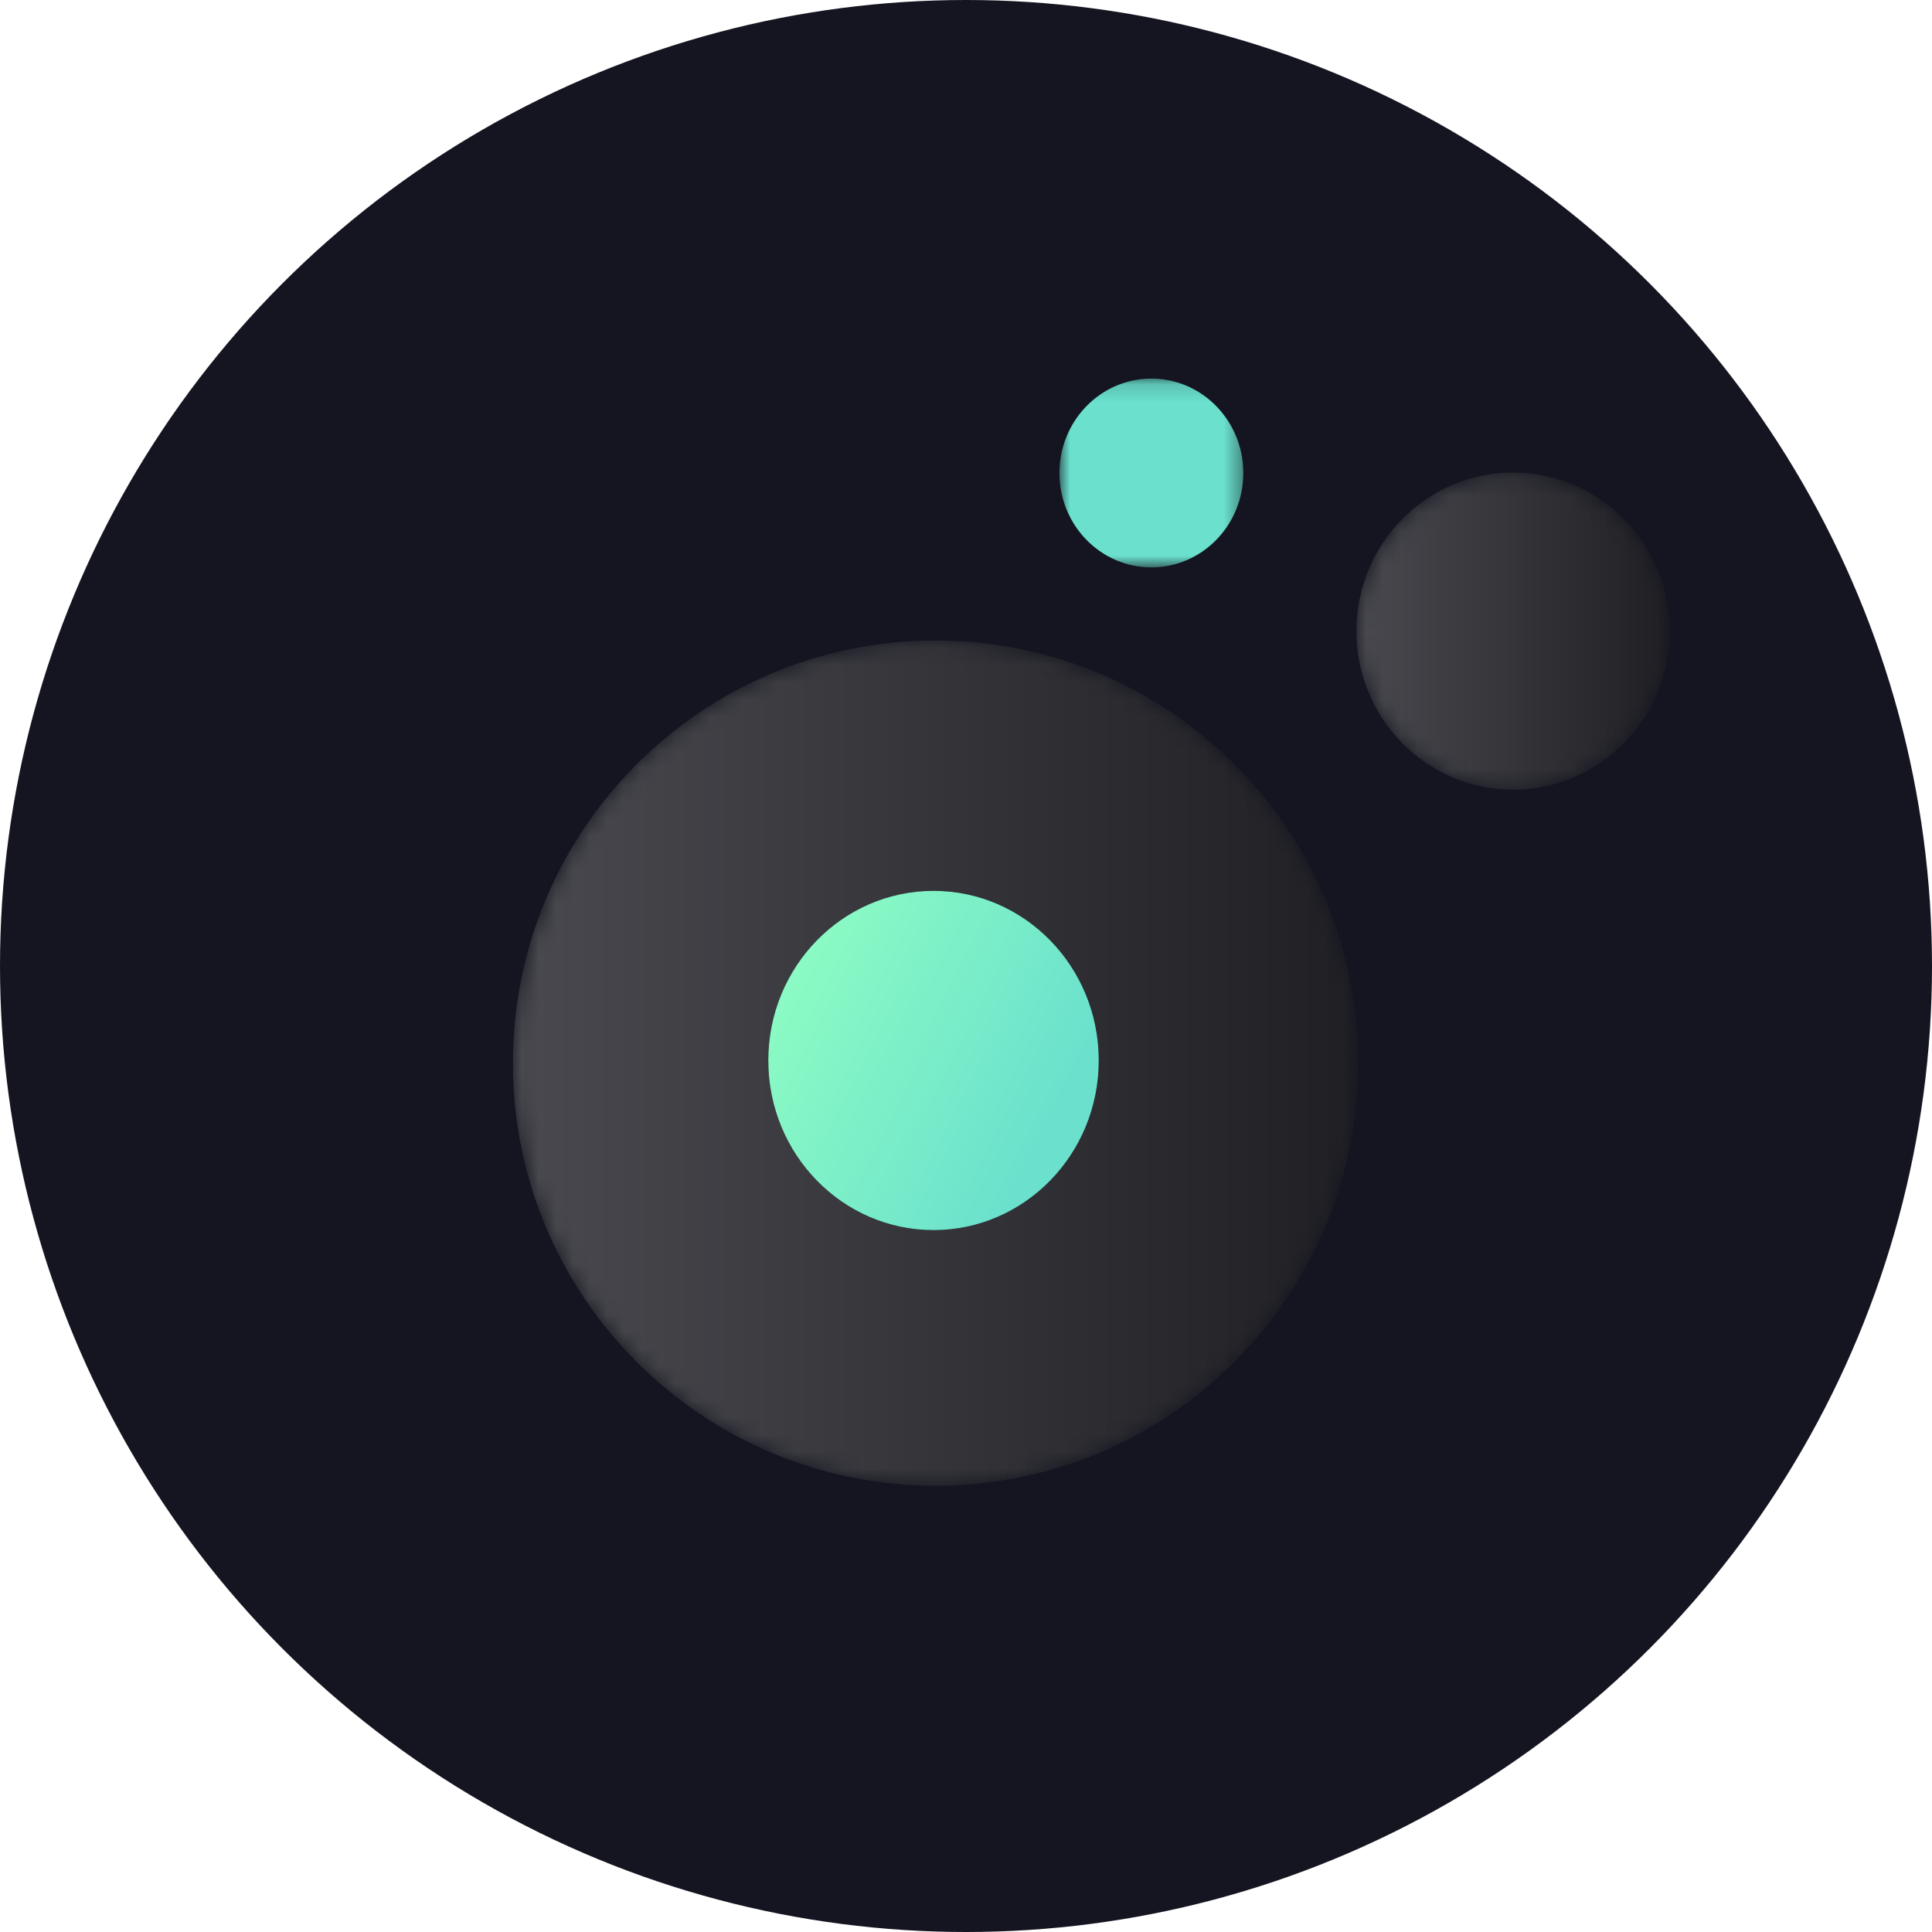
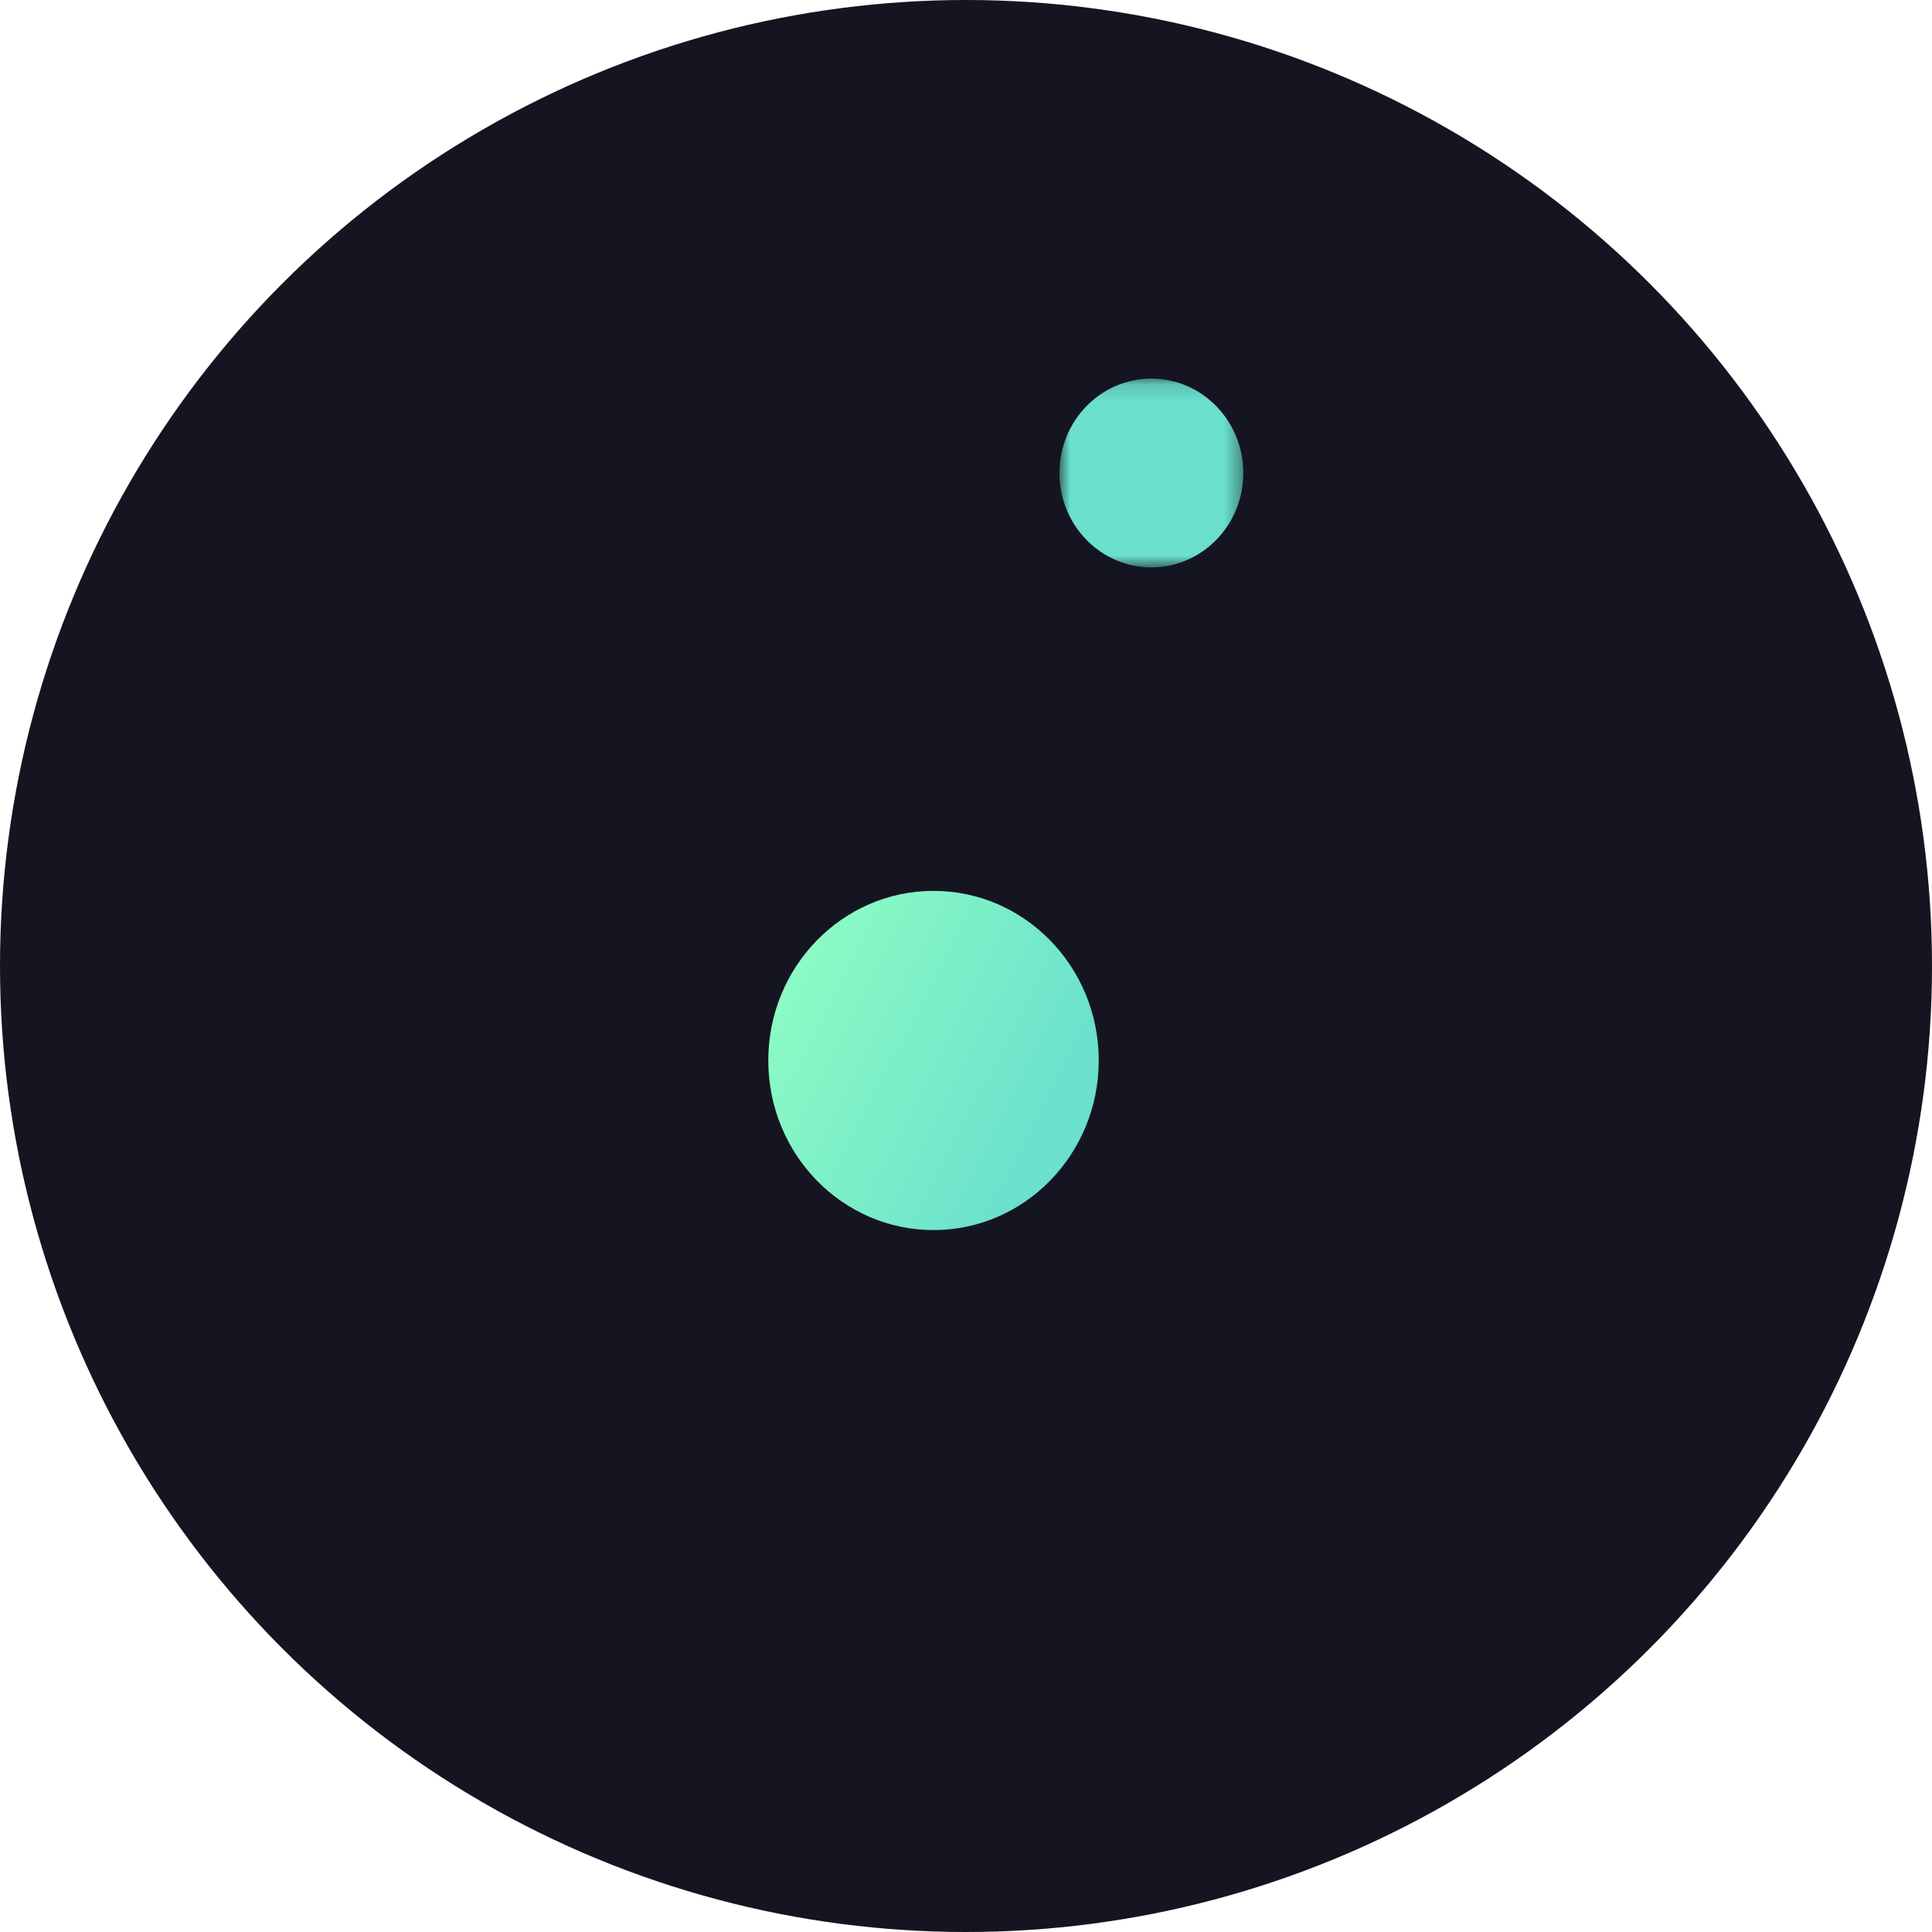
<svg xmlns="http://www.w3.org/2000/svg" xmlns:xlink="http://www.w3.org/1999/xlink" width="113px" height="113px" viewBox="0 0 113 113" version="1.1">
  <title>Group 16</title>
  <defs>
-     <path d="M0,24.78 C0,38.433 11.067,49.5 24.72,49.5 L24.72,49.5 C38.372,49.5 49.439,38.433 49.439,24.78 L49.439,24.78 C49.439,11.128 38.372,0.061 24.72,0.061 L24.72,0.061 C11.067,0.061 0,11.128 0,24.78" id="path-1" />
    <linearGradient x1="0%" y1="49.999%" x2="100.001%" y2="49.999%" id="linearGradient-3">
      <stop stop-color="#49494F" offset="0%" />
      <stop stop-color="#1F1F24" offset="100%" />
    </linearGradient>
-     <path d="M0.935,9.413 C0.935,14.534 5.038,18.687 10.101,18.687 L10.101,18.687 C15.162,18.687 19.263,14.534 19.263,9.413 L19.263,9.413 C19.263,4.29 15.162,0.139 10.101,0.139 L10.101,0.139 C5.038,0.139 0.935,4.29 0.935,9.413" id="path-4" />
    <linearGradient x1="0%" y1="49.997%" x2="100.008%" y2="49.997%" id="linearGradient-6">
      <stop stop-color="#49494F" offset="0%" />
      <stop stop-color="#1F1F24" offset="100%" />
    </linearGradient>
    <linearGradient x1="2.55%" y1="0%" x2="97.45%" y2="50%" id="linearGradient-7">
      <stop stop-color="#91FFC2" offset="0%" />
      <stop stop-color="#6AE0CD" offset="100%" />
    </linearGradient>
    <path d="M19.965,40.026 C19.965,45.505 15.638,49.947 10.301,49.947 C4.964,49.947 0.635,45.505 0.635,40.026 C0.635,34.547 4.964,30.105 10.301,30.105 C15.638,30.105 19.965,34.547 19.965,40.026" id="path-8" />
    <filter x="-69.8%" y="-68.0%" width="239.7%" height="236.1%" filterUnits="objectBoundingBox" id="filter-9">
      <feOffset dx="0" dy="0" in="SourceAlpha" result="shadowOffsetOuter1" />
      <feGaussianBlur stdDeviation="4.5" in="shadowOffsetOuter1" result="shadowBlurOuter1" />
      <feColorMatrix values="0 0 0 0 0.463   0 0 0 0 1   0 0 0 0 0.902  0 0 0 0.45 0" type="matrix" in="shadowBlurOuter1" />
    </filter>
    <polygon id="path-10" points="0.877 0.143 11.633 0.143 11.633 11.187 0.877 11.187" />
    <path d="M11.633,5.666 C11.633,8.715 9.226,11.187 6.255,11.187 C3.284,11.187 0.877,8.715 0.877,5.666 C0.877,2.616 3.284,0.143 6.255,0.143 C9.226,0.143 11.633,2.616 11.633,5.666" id="path-12" />
    <filter x="-125.5%" y="-122.2%" width="351.0%" height="344.5%" filterUnits="objectBoundingBox" id="filter-13">
      <feOffset dx="0" dy="0" in="SourceAlpha" result="shadowOffsetOuter1" />
      <feGaussianBlur stdDeviation="4.5" in="shadowOffsetOuter1" result="shadowBlurOuter1" />
      <feColorMatrix values="0 0 0 0 0.463   0 0 0 0 1   0 0 0 0 0.902  0 0 0 0.45 0" type="matrix" in="shadowBlurOuter1" />
    </filter>
  </defs>
  <g id="Site" stroke="none" stroke-width="1" fill="none" fill-rule="evenodd">
    <g id="Desktop-Site" transform="translate(-858, -2199)">
      <g id="Group-2" transform="translate(162, 2199)">
        <g id="Group-5-Copy-2" transform="translate(626, 0)">
          <g id="Group-16" transform="translate(70, 0)">
            <circle id="Oval" fill="#151521" cx="56.5" cy="56.5" r="56.5" />
            <g id="Group-13" style="mix-blend-mode: screen;" transform="translate(30, 22)">
              <g id="Group-3" transform="translate(0, 15.4)">
                <mask id="mask-2" fill="white">
                  <use xlink:href="#path-1" />
                </mask>
                <g id="Clip-2" />
-                 <path d="M0,24.78 C0,38.433 11.067,49.5 24.72,49.5 L24.72,49.5 C38.372,49.5 49.439,38.433 49.439,24.78 L49.439,24.78 C49.439,11.128 38.372,0.061 24.72,0.061 L24.72,0.061 C11.067,0.061 0,11.128 0,24.78" id="Fill-1" fill="url(#linearGradient-3)" mask="url(#mask-2)" />
              </g>
              <g id="Group-6" transform="translate(48.4, 5.5)">
                <mask id="mask-5" fill="white">
                  <use xlink:href="#path-4" />
                </mask>
                <g id="Clip-5" />
-                 <path d="M0.935,9.413 C0.935,14.534 5.038,18.687 10.101,18.687 L10.101,18.687 C15.162,18.687 19.263,14.534 19.263,9.413 L19.263,9.413 C19.263,4.29 15.162,0.139 10.101,0.139 L10.101,0.139 C5.038,0.139 0.935,4.29 0.935,9.413" id="Fill-4" fill="url(#linearGradient-6)" mask="url(#mask-5)" />
              </g>
              <g id="Group-12" transform="translate(14.3, 0)">
                <g id="Fill-7">
                  <use fill="black" fill-opacity="1" filter="url(#filter-9)" xlink:href="#path-8" />
                  <use fill="url(#linearGradient-7)" fill-rule="evenodd" xlink:href="#path-8" />
                </g>
                <g id="Group-11" transform="translate(16.787, 0)">
                  <mask id="mask-11" fill="white">
                    <use xlink:href="#path-10" />
                  </mask>
                  <g id="Clip-10" />
                  <g id="Fill-9" mask="url(#mask-11)">
                    <use fill="black" fill-opacity="1" filter="url(#filter-13)" xlink:href="#path-12" />
                    <use fill="#6AE0CD" fill-rule="evenodd" xlink:href="#path-12" />
                  </g>
                </g>
              </g>
            </g>
          </g>
        </g>
      </g>
    </g>
  </g>
</svg>